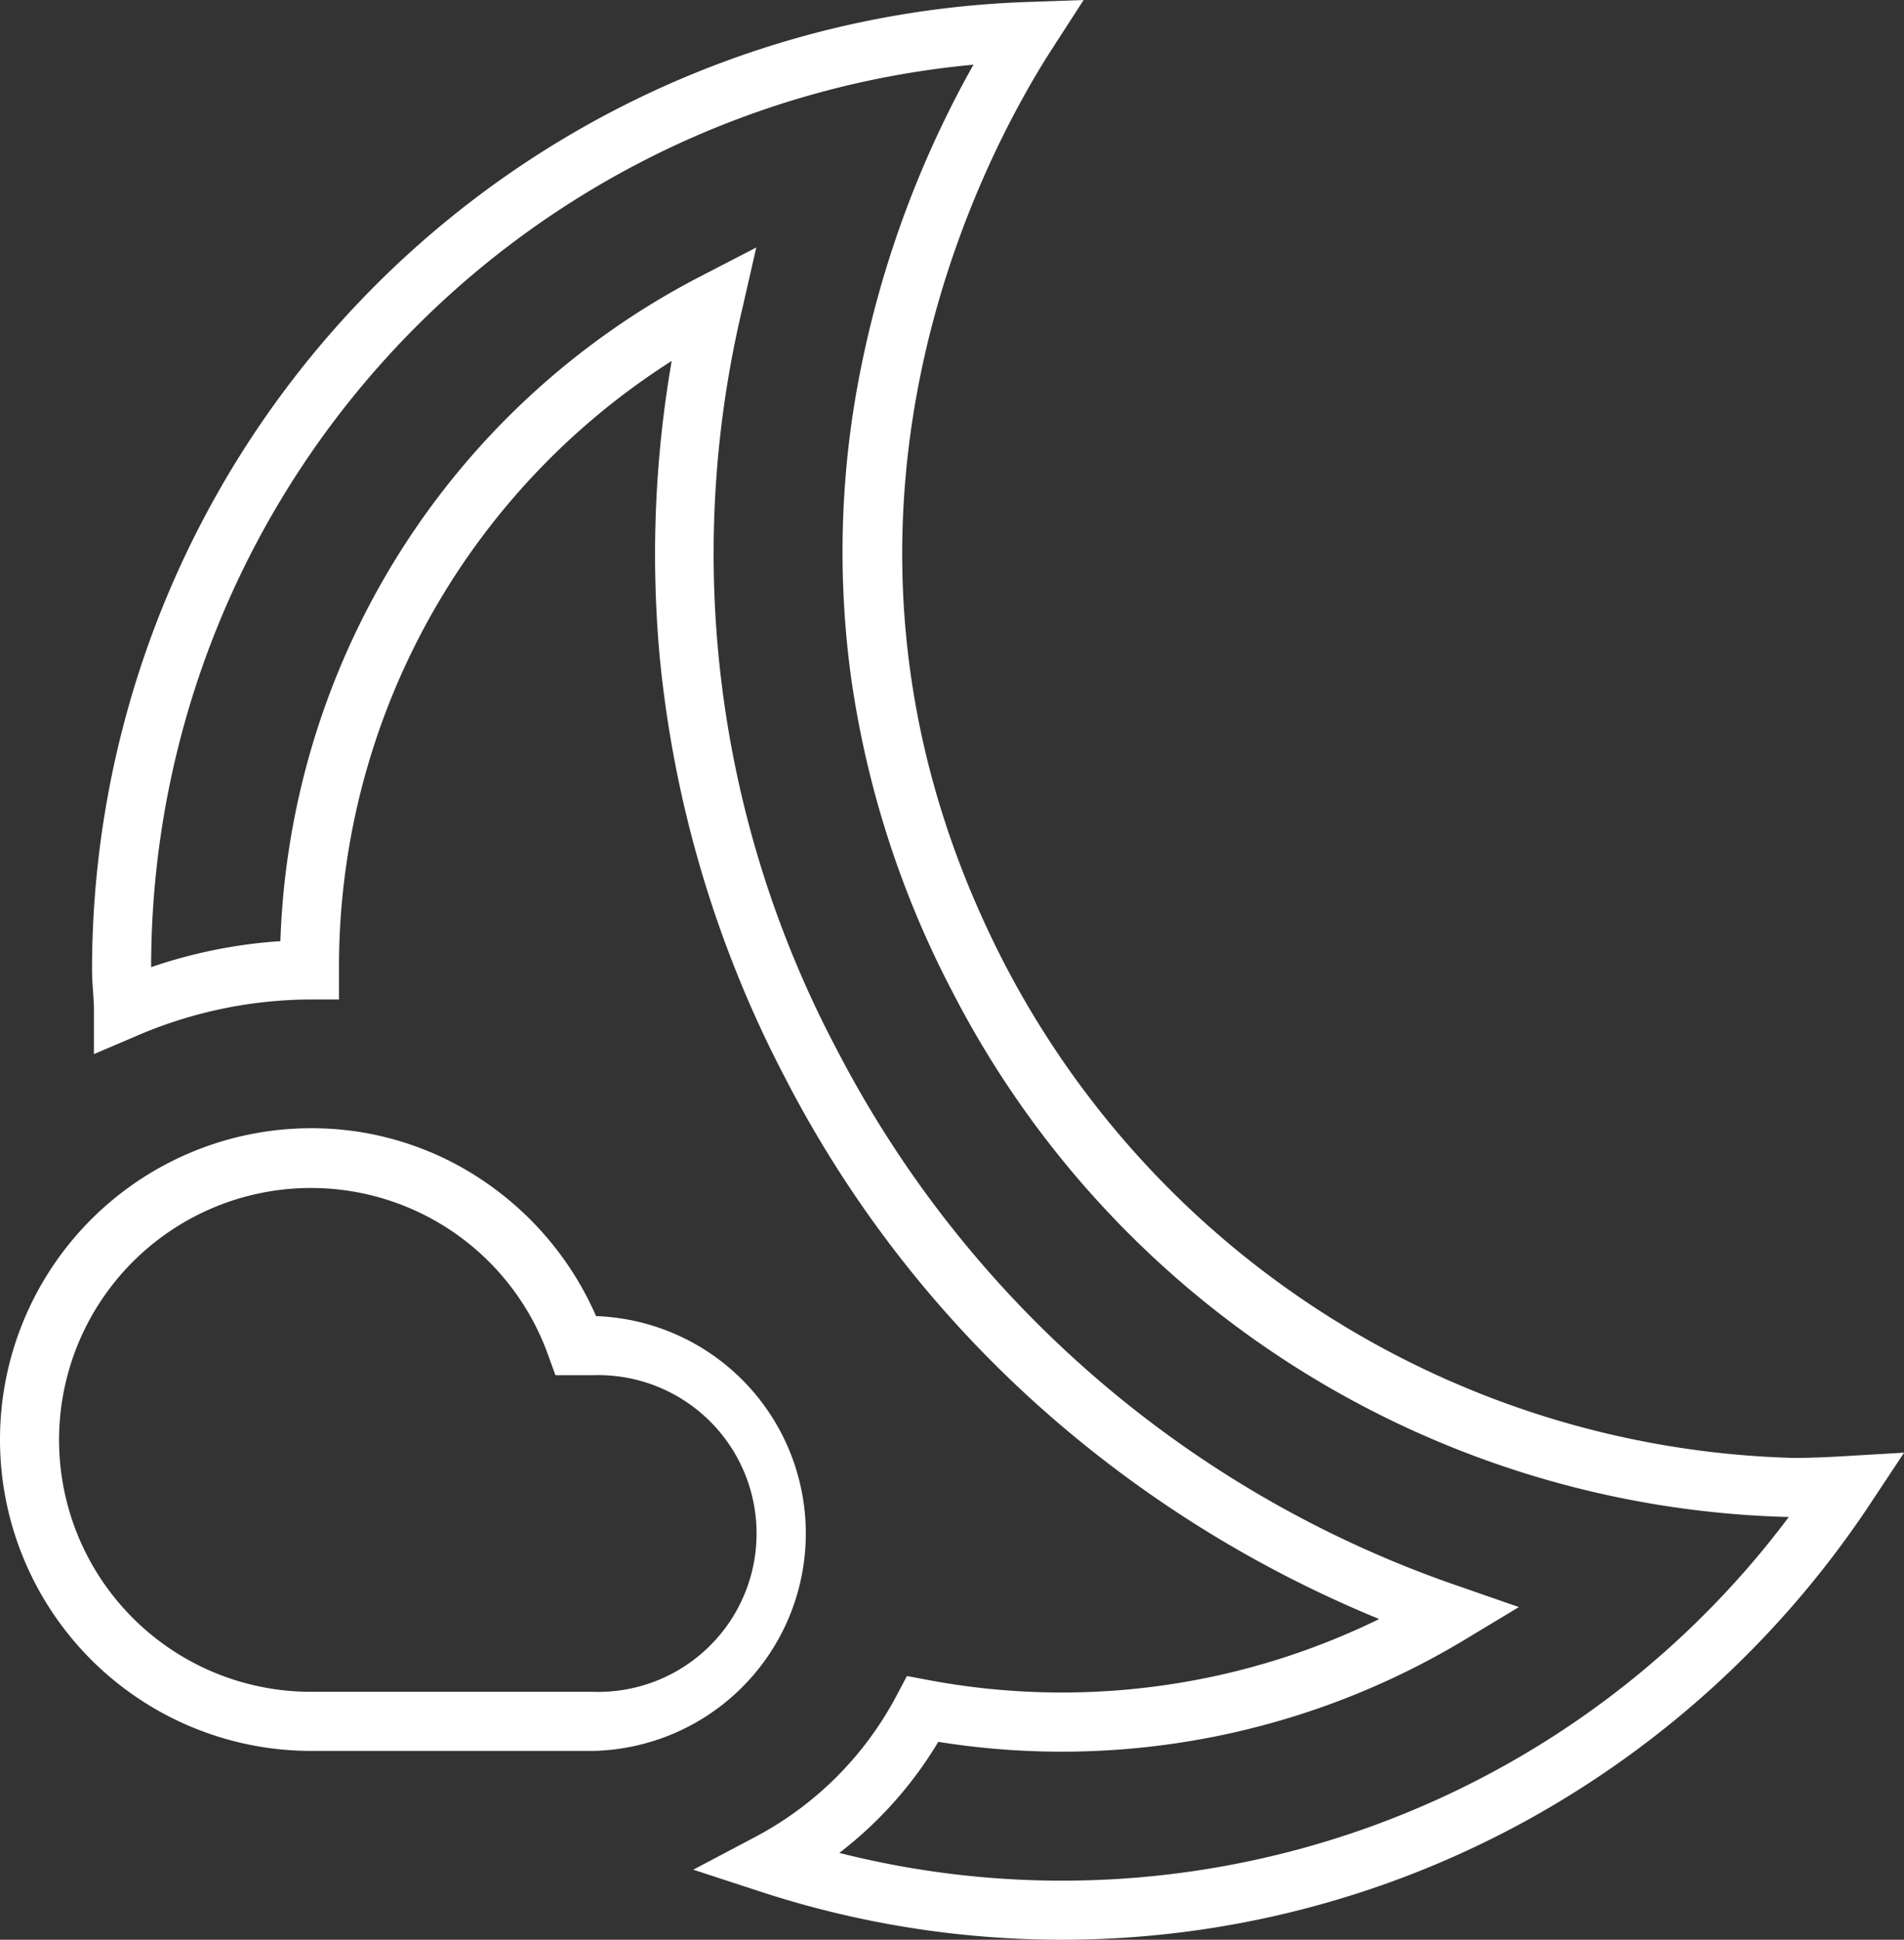
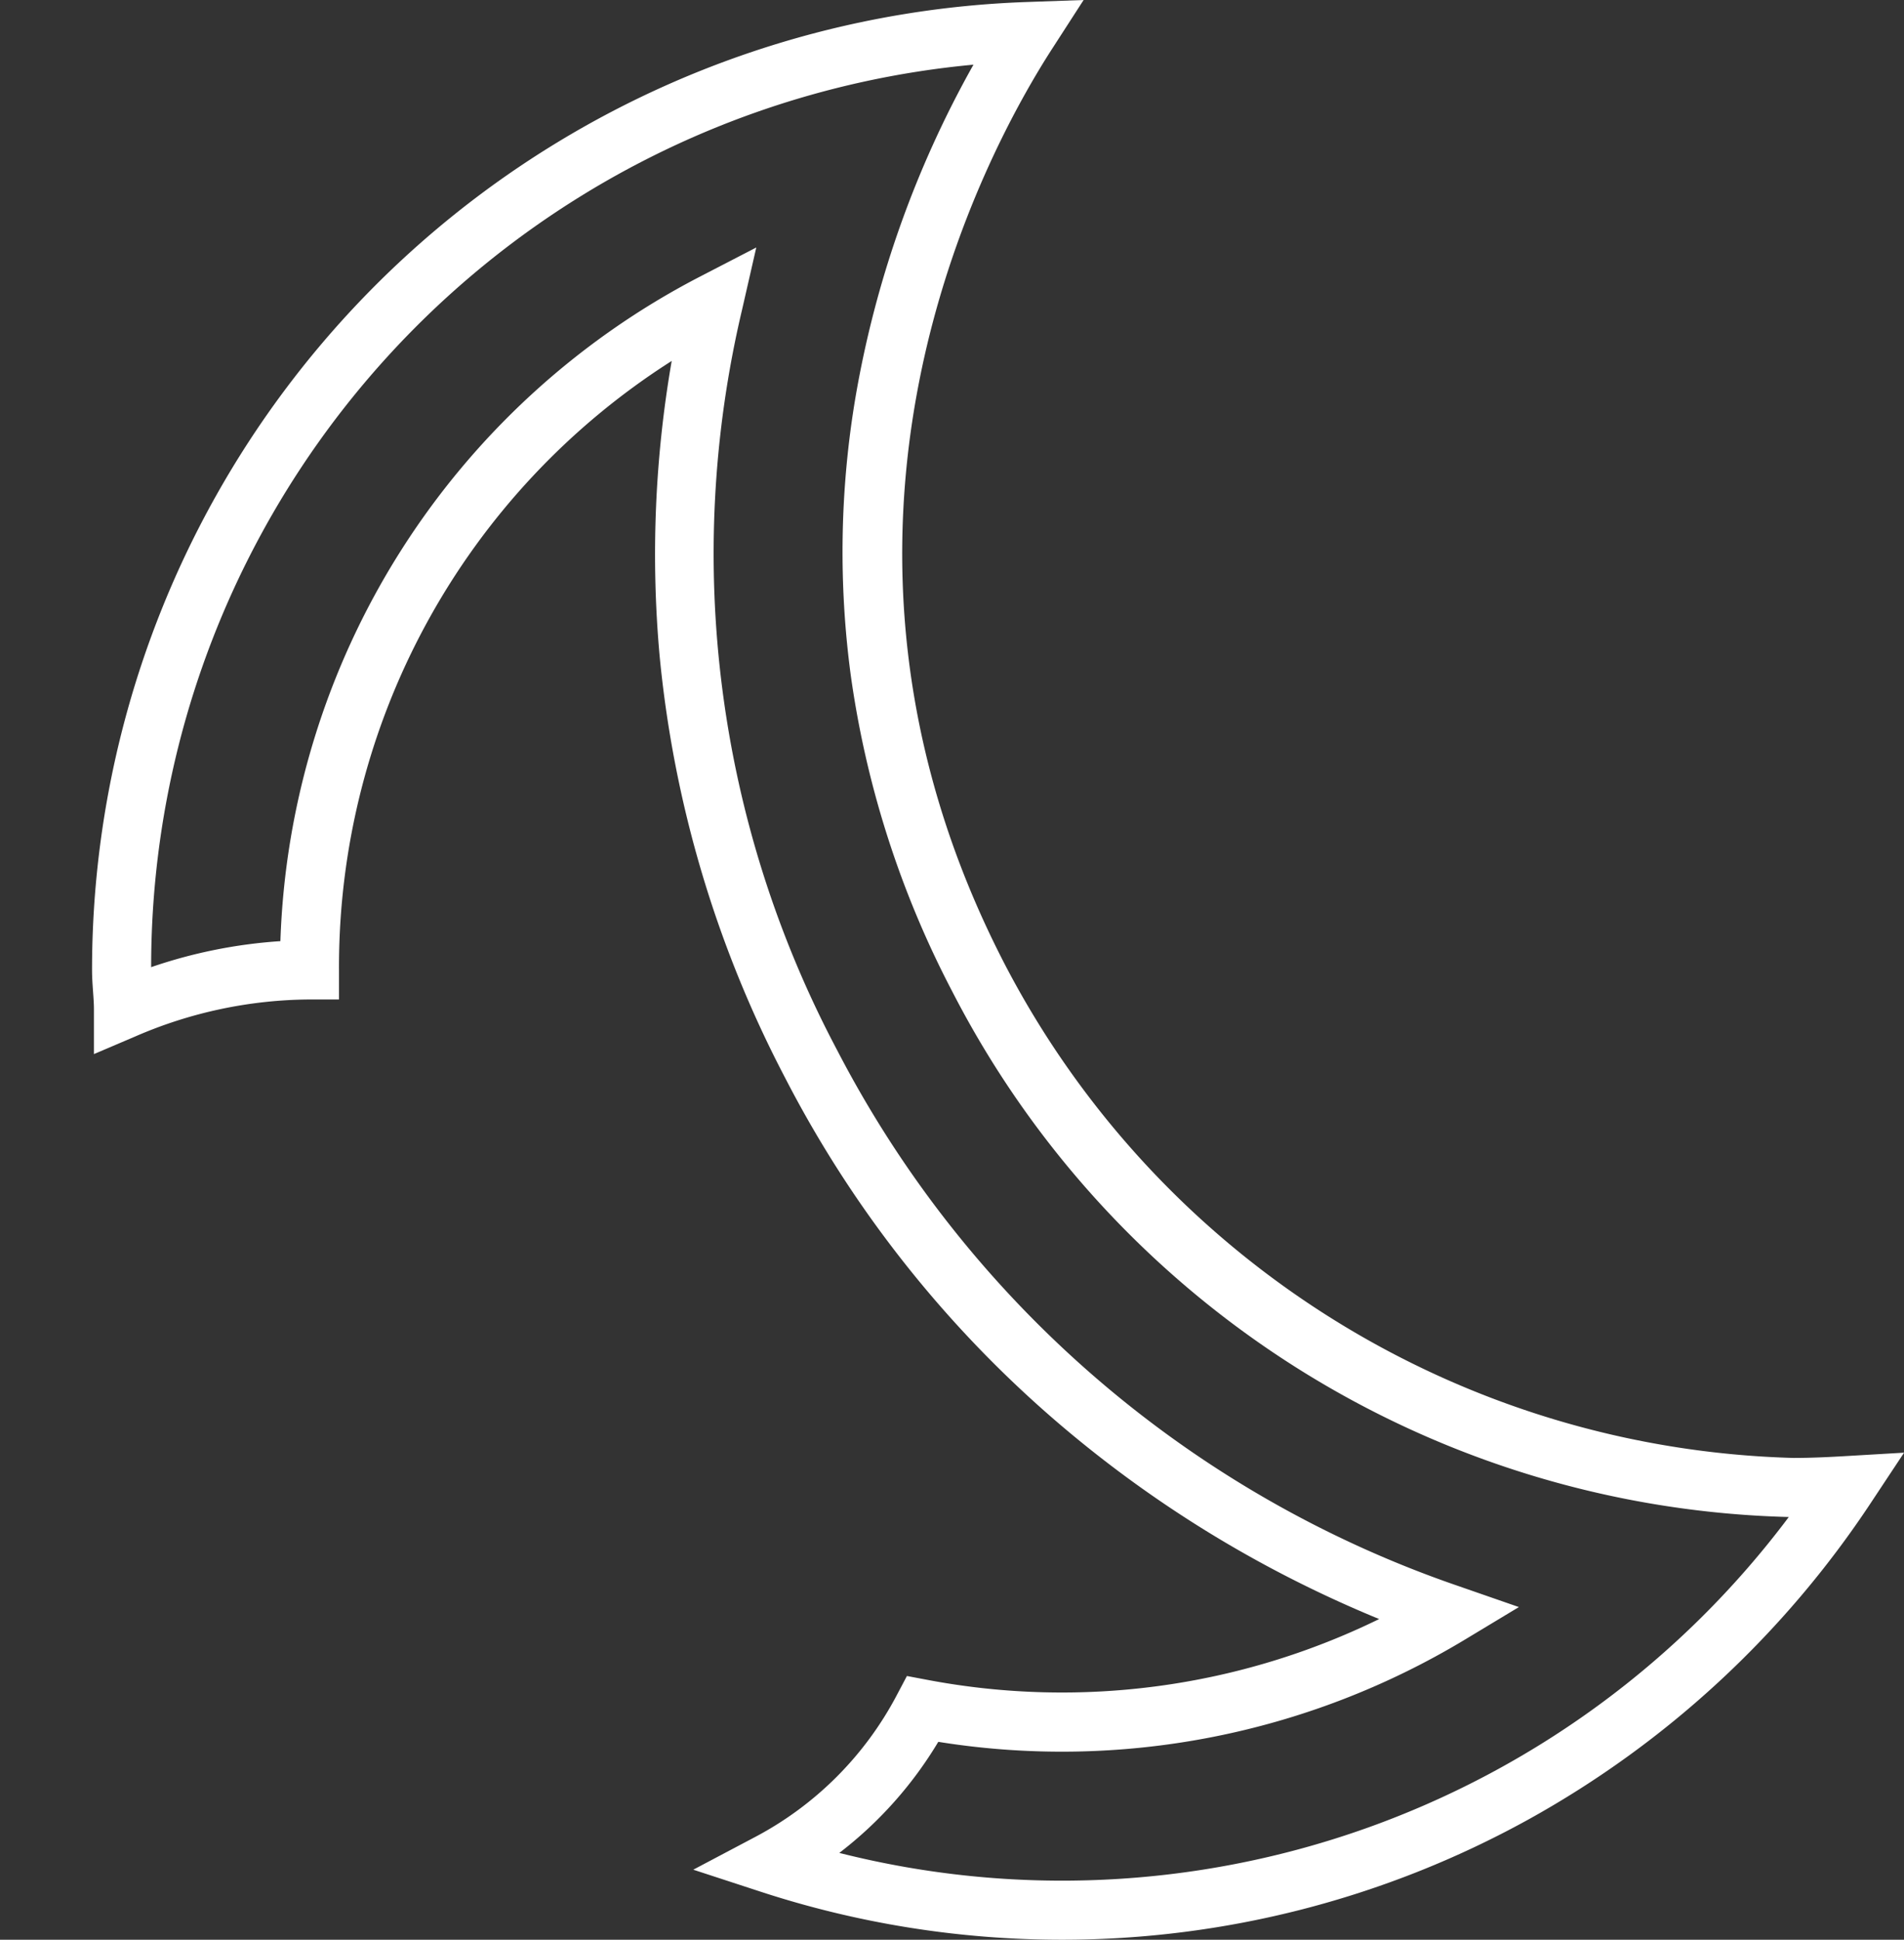
<svg xmlns="http://www.w3.org/2000/svg" width="80.548" height="82.051" viewBox="0 0 80.548 82.051">
  <rect x="0" y="0" width="80.548" height="82.051" fill="#333333" stroke="none" />
  <g transform="translate(-0.25 -1.681)">
    <path d="M42.7,83.732a41.009,41.009,0,0,1-12.745-2.048l-2.8-.915,2.607-1.378a14.328,14.328,0,0,0,6-6l.431-.815.906.171a30.535,30.535,0,0,0,19.072-2.58,50.526,50.526,0,0,1-5.356-2.577,50.032,50.032,0,0,1-7.526-5.132,48.427,48.427,0,0,1-12.26-15.206,48.387,48.387,0,0,1-5.3-17.848,47.893,47.893,0,0,1,.513-12.455A30.384,30.384,0,0,0,12.167,42.709v1.25h-1.25A18.765,18.765,0,0,0,3.54,45.527l-1.74.742V44.377c0-.234-.018-.482-.037-.745-.021-.3-.043-.6-.043-.923A40.967,40.967,0,0,1,41.268,1.766l2.4-.085-1.3,2.014c-2.88,4.446-11.539,20.38-2.044,38.758A38.8,38.8,0,0,0,73.7,63.352c.773,0,1.541-.039,2.191-.077l2.487-.146L77,65.209a41.406,41.406,0,0,1-14.521,13.44A40.812,40.812,0,0,1,42.7,83.732Zm-9.369-3.673A38.414,38.414,0,0,0,73.5,65.851,40.967,40.967,0,0,1,38.1,43.6a41.054,41.054,0,0,1-4.279-13.327,39.288,39.288,0,0,1,.2-11.809A43.764,43.764,0,0,1,39.008,4.417,38.331,38.331,0,0,0,4.22,42.592a21.066,21.066,0,0,1,5.468-1.1A32.89,32.89,0,0,1,27.427,13.388l2.393-1.238-.6,2.627a44.837,44.837,0,0,0,4.024,31.332A46.653,46.653,0,0,0,59.563,68.785l2.519.875L59.8,71.036a33.034,33.034,0,0,1-22.28,4.325A16.79,16.79,0,0,1,33.334,80.059Z" transform="translate(2.424 0)" fill="#fff" />
-     <path d="M13.42,19.75a12.956,12.956,0,0,1,7.647,2.483,13.331,13.331,0,0,1,4.4,5.465A9.2,9.2,0,0,1,25.34,46.09H13.42a13.17,13.17,0,1,1,0-26.34ZM25.34,43.59a6.7,6.7,0,1,0,0-13.393H23.748l-.3-.824A10.656,10.656,0,1,0,13.42,43.59Z" transform="translate(0 29.655)" fill="#fff" />
  </g>
</svg>